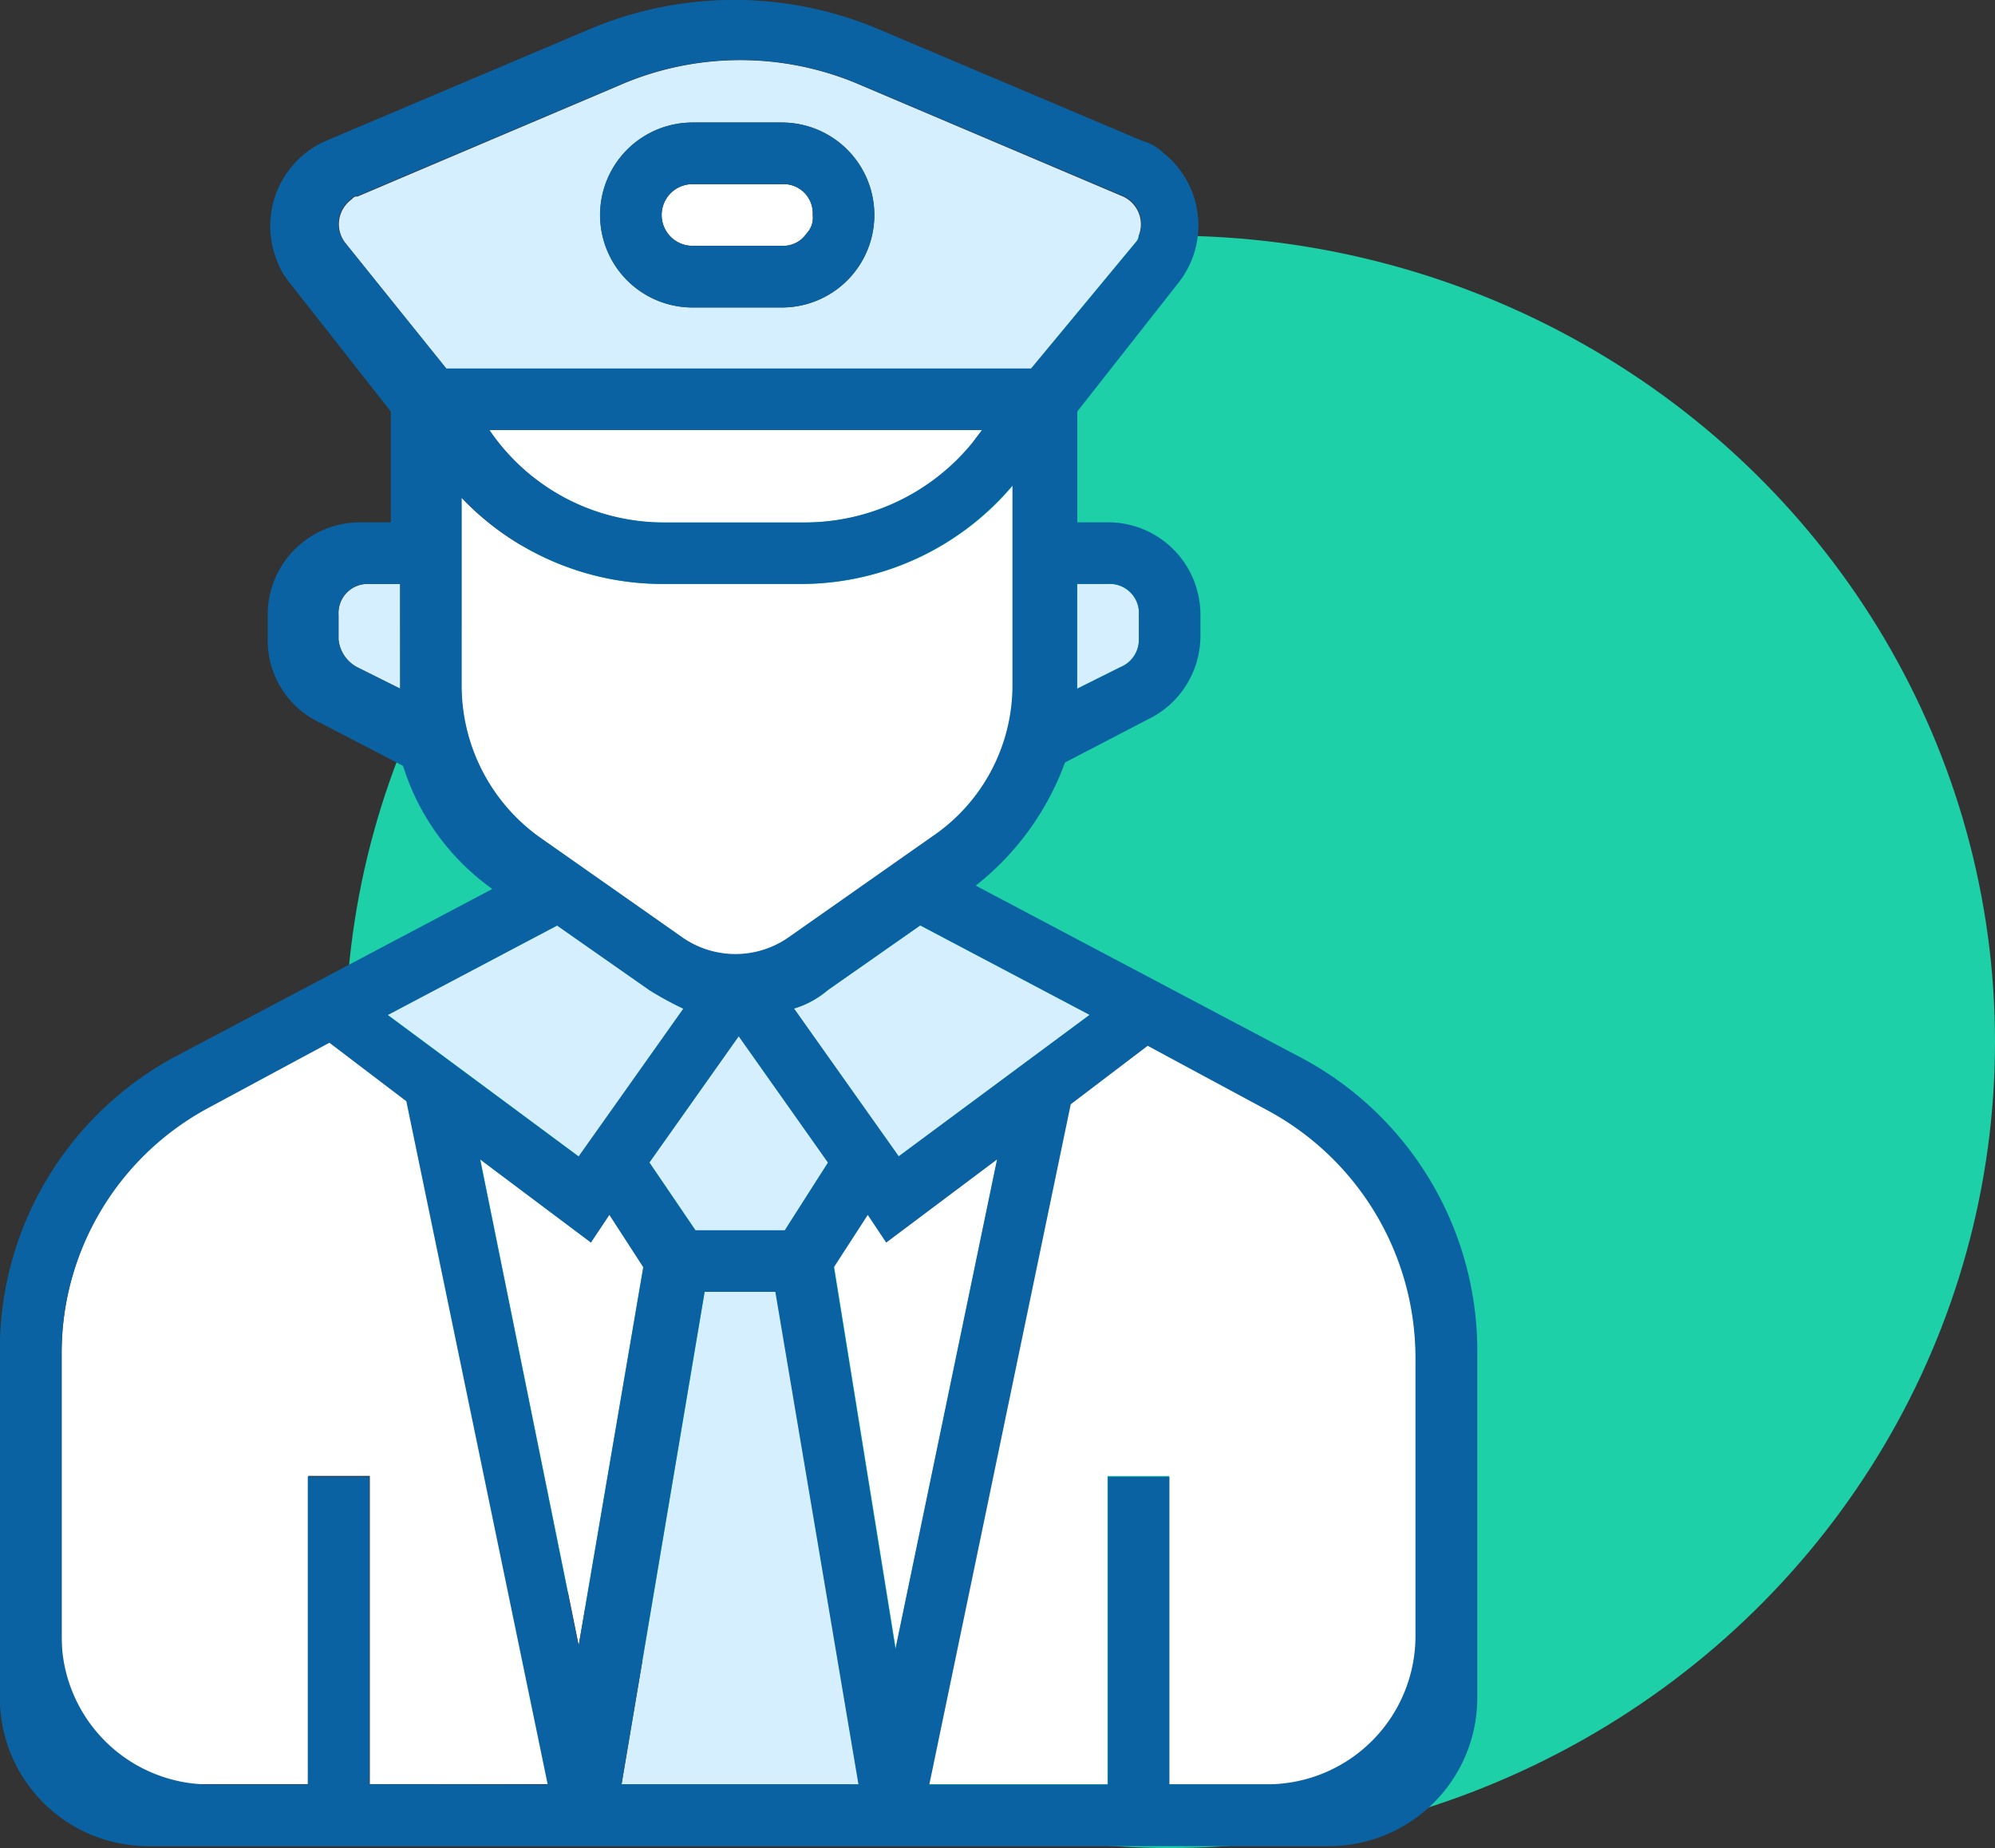
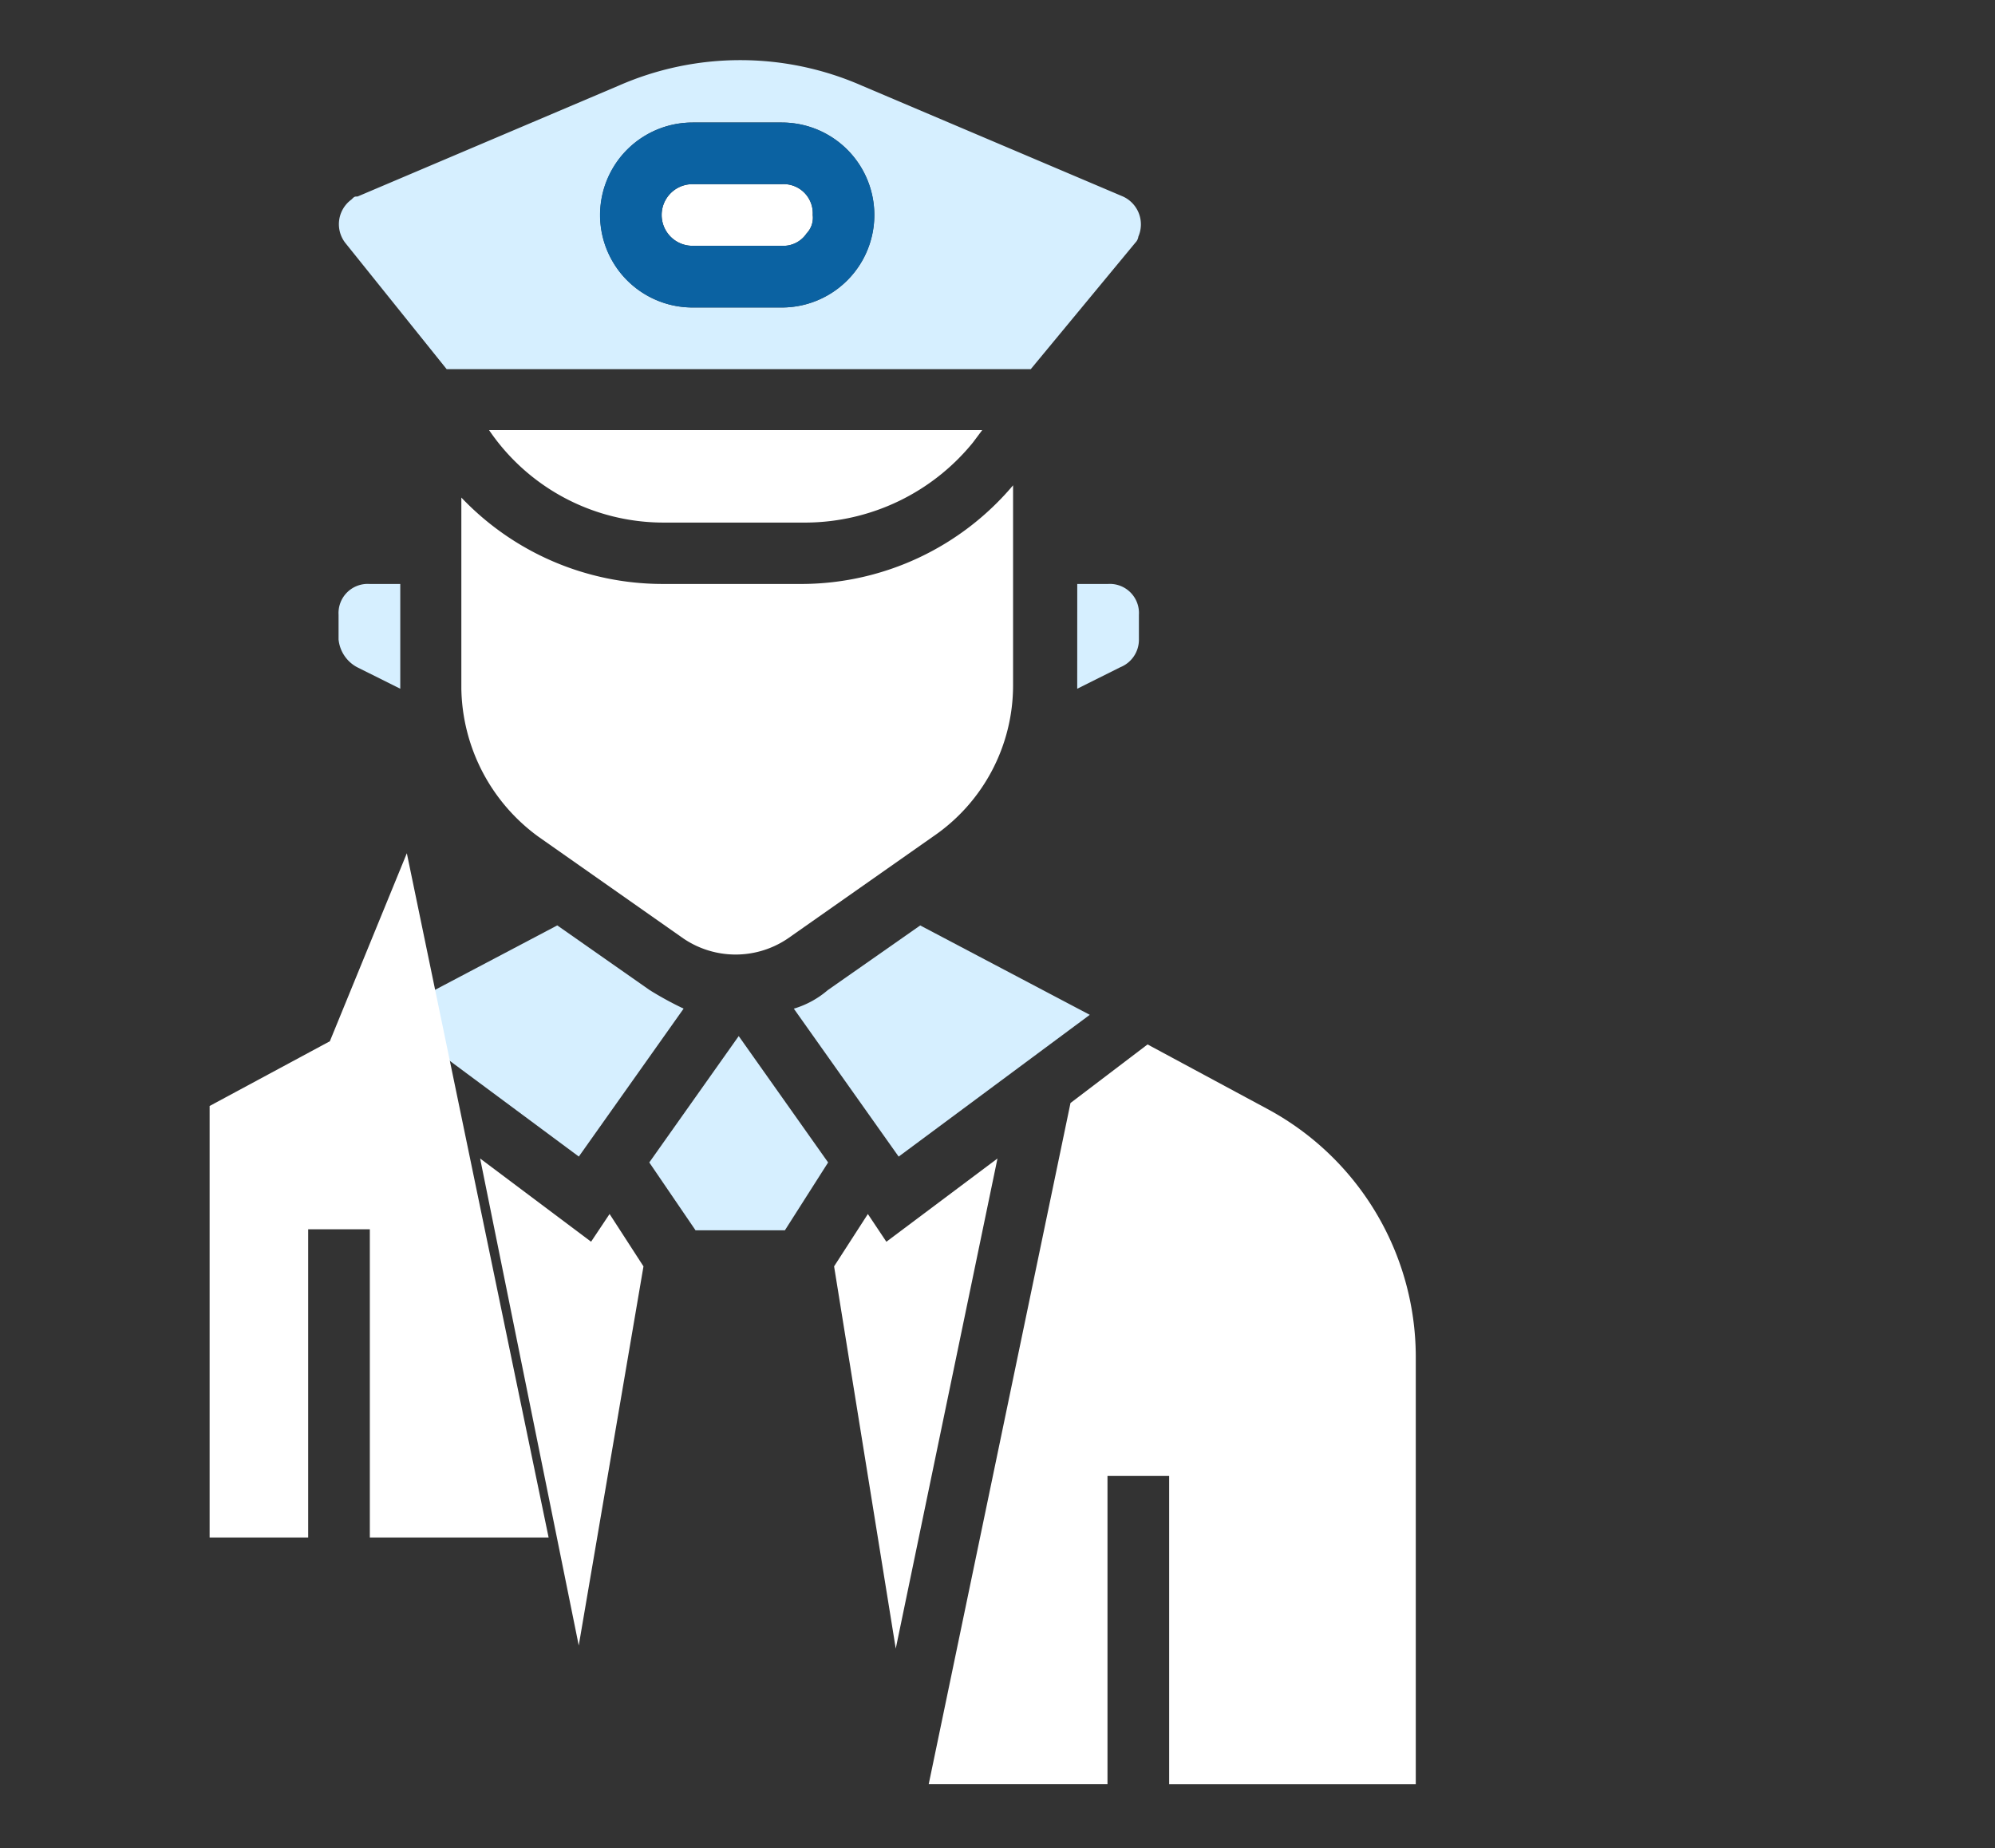
<svg xmlns="http://www.w3.org/2000/svg" width="50.793" height="47.055" viewBox="0 0 50.793 47.055">
  <rect x="0" y="0" width="50.793" height="47.055" fill="#333333" stroke="none" />
  <defs>
    <style>.a{fill:#1dd0a8;}.b{fill:#d6efff;}.c{fill:#fff;}.d{fill:#0b62a2;}</style>
  </defs>
  <g transform="translate(-947.194 -1271.945)">
-     <ellipse class="a" cx="21" cy="20.527" rx="21" ry="20.527" transform="translate(955.987 1277.945)" />
    <g transform="translate(774.439 1072.345)">
      <path class="b" d="M223.185,287.378v.628a.9.9,0,0,0,.471.706l1.1.549v-2.668h-.785A.742.742,0,0,0,223.185,287.378Z" transform="translate(-41.81 -72.124)" />
      <path class="c" d="M274.384,226.993h-2.276a.785.785,0,1,0,0,1.57h2.276a.714.714,0,0,0,.628-.314.576.576,0,0,0,.157-.471A.742.742,0,0,0,274.384,226.993Z" transform="translate(-81.722 -22.704)" />
      <path class="b" d="M243.439,213.19a.275.275,0,0,0,.078-.157.78.78,0,0,0-.391-1.02l-6.653-2.825a7.7,7.7,0,0,0-6.183,0l-6.653,2.825c-.078,0-.078,0-.157.078a.777.777,0,0,0-.157,1.1l2.583,3.218h14.871Zm-9,1.648h-2.27a2.354,2.354,0,0,1,0-4.709h2.27a2.354,2.354,0,0,1,0,4.709Z" transform="translate(-41.779 -7.409)" />
      <path class="b" d="M269.489,357.2l1.177,1.727h2.276l1.1-1.727-2.276-3.218Z" transform="translate(-80.203 -128.001)" />
      <path class="b" d="M291.9,339.13a2.355,2.355,0,0,1-.863.471l2.669,3.767,4.866-3.61-4.317-2.276Z" transform="translate(-98.071 -114.318)" />
      <path class="b" d="M333.215,289.261l1.1-.549a.754.754,0,0,0,.471-.706v-.628a.741.741,0,0,0-.785-.785h-.785Z" transform="translate(-133.034 -72.124)" />
      <path class="c" d="M250.124,266.025h3.61a5.517,5.517,0,0,0,4.238-2.041l.235-.314H245.65A5.371,5.371,0,0,0,250.124,266.025Z" transform="translate(-60.444 -53.119)" />
-       <path class="b" d="M267.482,392.038,265.363,404.6h6.043l-2.119-12.557Z" transform="translate(-76.783 -159.565)" />
      <path class="c" d="M243.485,280.869l3.689,2.59a2.366,2.366,0,0,0,2.668,0l3.689-2.59a4.656,4.656,0,0,0,2.041-3.846v-5.1a7.061,7.061,0,0,1-5.337,2.512h-3.61a7.073,7.073,0,0,1-5.1-2.2V277.1A4.758,4.758,0,0,0,243.485,280.869Z" transform="translate(-57.024 -59.966)" />
      <path class="c" d="M247.571,373.737l-.471.706-2.825-2.119,2.511,12.4,1.648-9.653Z" transform="translate(-59.296 -143.226)" />
      <path class="c" d="M319.842,357.01l-3.061-1.648-1.962,1.491-3.61,17.345h4.552V366.35h1.57V374.2h6.279V363.289A7.174,7.174,0,0,0,319.842,357.01Z" transform="translate(-114.809 -129.168)" />
      <path class="c" d="M298.331,374.444l-.471-.706L297,375.071l1.57,9.732,2.59-12.479Z" transform="translate(-103.009 -143.226)" />
      <path class="b" d="M238.055,339.6a8.573,8.573,0,0,1-.863-.471l-2.354-1.648-4.317,2.276,4.866,3.61Z" transform="translate(-47.895 -114.318)" />
-       <path class="c" d="M188.752,354.9l-3.061,1.648a7.112,7.112,0,0,0-3.767,6.279v10.988H188.2v-7.848h1.57v7.848h4.552l-3.61-17.423Z" transform="translate(-7.599 -128.787)" />
-       <path class="d" d="M205.747,226.46l-8.15-4.31a7.072,7.072,0,0,0,2.273-3.135l2.116-1.1a2.36,2.36,0,0,0,1.332-2.116v-.549a2.351,2.351,0,0,0-2.351-2.351h-.784v-2.821l2.586-3.291a2.356,2.356,0,0,0-.392-3.291,1.262,1.262,0,0,0-.549-.313l-6.661-2.821a9.449,9.449,0,0,0-7.445,0l-6.661,2.821a2.367,2.367,0,0,0-1.254,3.056,1.964,1.964,0,0,0,.313.549l2.586,3.291V212.9h-.784a2.351,2.351,0,0,0-2.351,2.351v.627A2.309,2.309,0,0,0,180.9,218l2.116,1.1a6.058,6.058,0,0,0,2.273,3.135l-8.15,4.31a8.478,8.478,0,0,0-4.388,7.523v8.762a3.777,3.777,0,0,0,3.777,3.777h30.062a3.777,3.777,0,0,0,3.777-3.777v-8.762A8.455,8.455,0,0,0,205.747,226.46Zm-5.251-1.019-4.859,3.6-2.665-3.762a2.352,2.352,0,0,0,.862-.47l2.351-1.646Zm-6.661,3.762-1.1,1.724h-2.273L189.29,229.2l2.273-3.213Zm7.131-14.733a.74.74,0,0,1,.784.784v.627a.753.753,0,0,1-.47.705l-1.1.549V214.47Zm-18.024,2.664-1.1-.549a.9.9,0,0,1-.47-.705v-.627a.74.74,0,0,1,.784-.784h.784Zm-1.411-11.363a.775.775,0,0,1,.157-1.1c.078-.078.078-.078.157-.078l6.661-2.821a7.734,7.734,0,0,1,6.191,0l6.661,2.821a.778.778,0,0,1,.392,1.019.274.274,0,0,1-.078.157l-2.665,3.213H184.118Zm16.222,4.78-.235.313a5.509,5.509,0,0,1-4.232,2.038h-3.6a5.363,5.363,0,0,1-4.467-2.351Zm-13.244,6.583v-4.859a7.063,7.063,0,0,0,5.094,2.194h3.6a7.051,7.051,0,0,0,5.329-2.508v5.094a4.649,4.649,0,0,1-2.038,3.84l-3.683,2.586a2.363,2.363,0,0,1-2.664,0l-3.683-2.586A4.751,4.751,0,0,1,184.51,217.134Zm2.429,6.034,2.351,1.646a8.558,8.558,0,0,0,.862.47l-2.665,3.762-4.859-3.6Zm-4.78,21.864V237.2h-1.567v7.837H178.1a3.777,3.777,0,0,1-3.777-3.777v-7.194a7.1,7.1,0,0,1,3.762-6.269l3.056-1.646,1.959,1.489,3.6,17.4Zm2.821-15.908,2.821,2.116.47-.705.862,1.332-1.646,9.639Zm3.6,15.908,2.116-12.539h1.8l2.116,12.539Zm5.407-13.165.862-1.332.47.705,2.821-2.116-2.586,12.46Zm11.034,13.165h-2.492V237.2h-1.567v7.837h-4.545l3.6-17.319,1.959-1.489,3.056,1.646a7.164,7.164,0,0,1,3.762,6.269v7.116A3.777,3.777,0,0,1,205.026,245.033Z" />
+       <path class="c" d="M188.752,354.9l-3.061,1.648v10.988H188.2v-7.848h1.57v7.848h4.552l-3.61-17.423Z" transform="translate(-7.599 -128.787)" />
      <path class="d" d="M266.785,217.824h-2.276a2.354,2.354,0,1,0,0,4.709h2.276a2.354,2.354,0,1,0,0-4.709Zm.628,2.825a.714.714,0,0,1-.628.314h-2.276a.785.785,0,1,1,0-1.57h2.276a.742.742,0,0,1,.785.785A.576.576,0,0,1,267.412,220.649Z" transform="translate(-74.123 -15.104)" />
    </g>
  </g>
</svg>